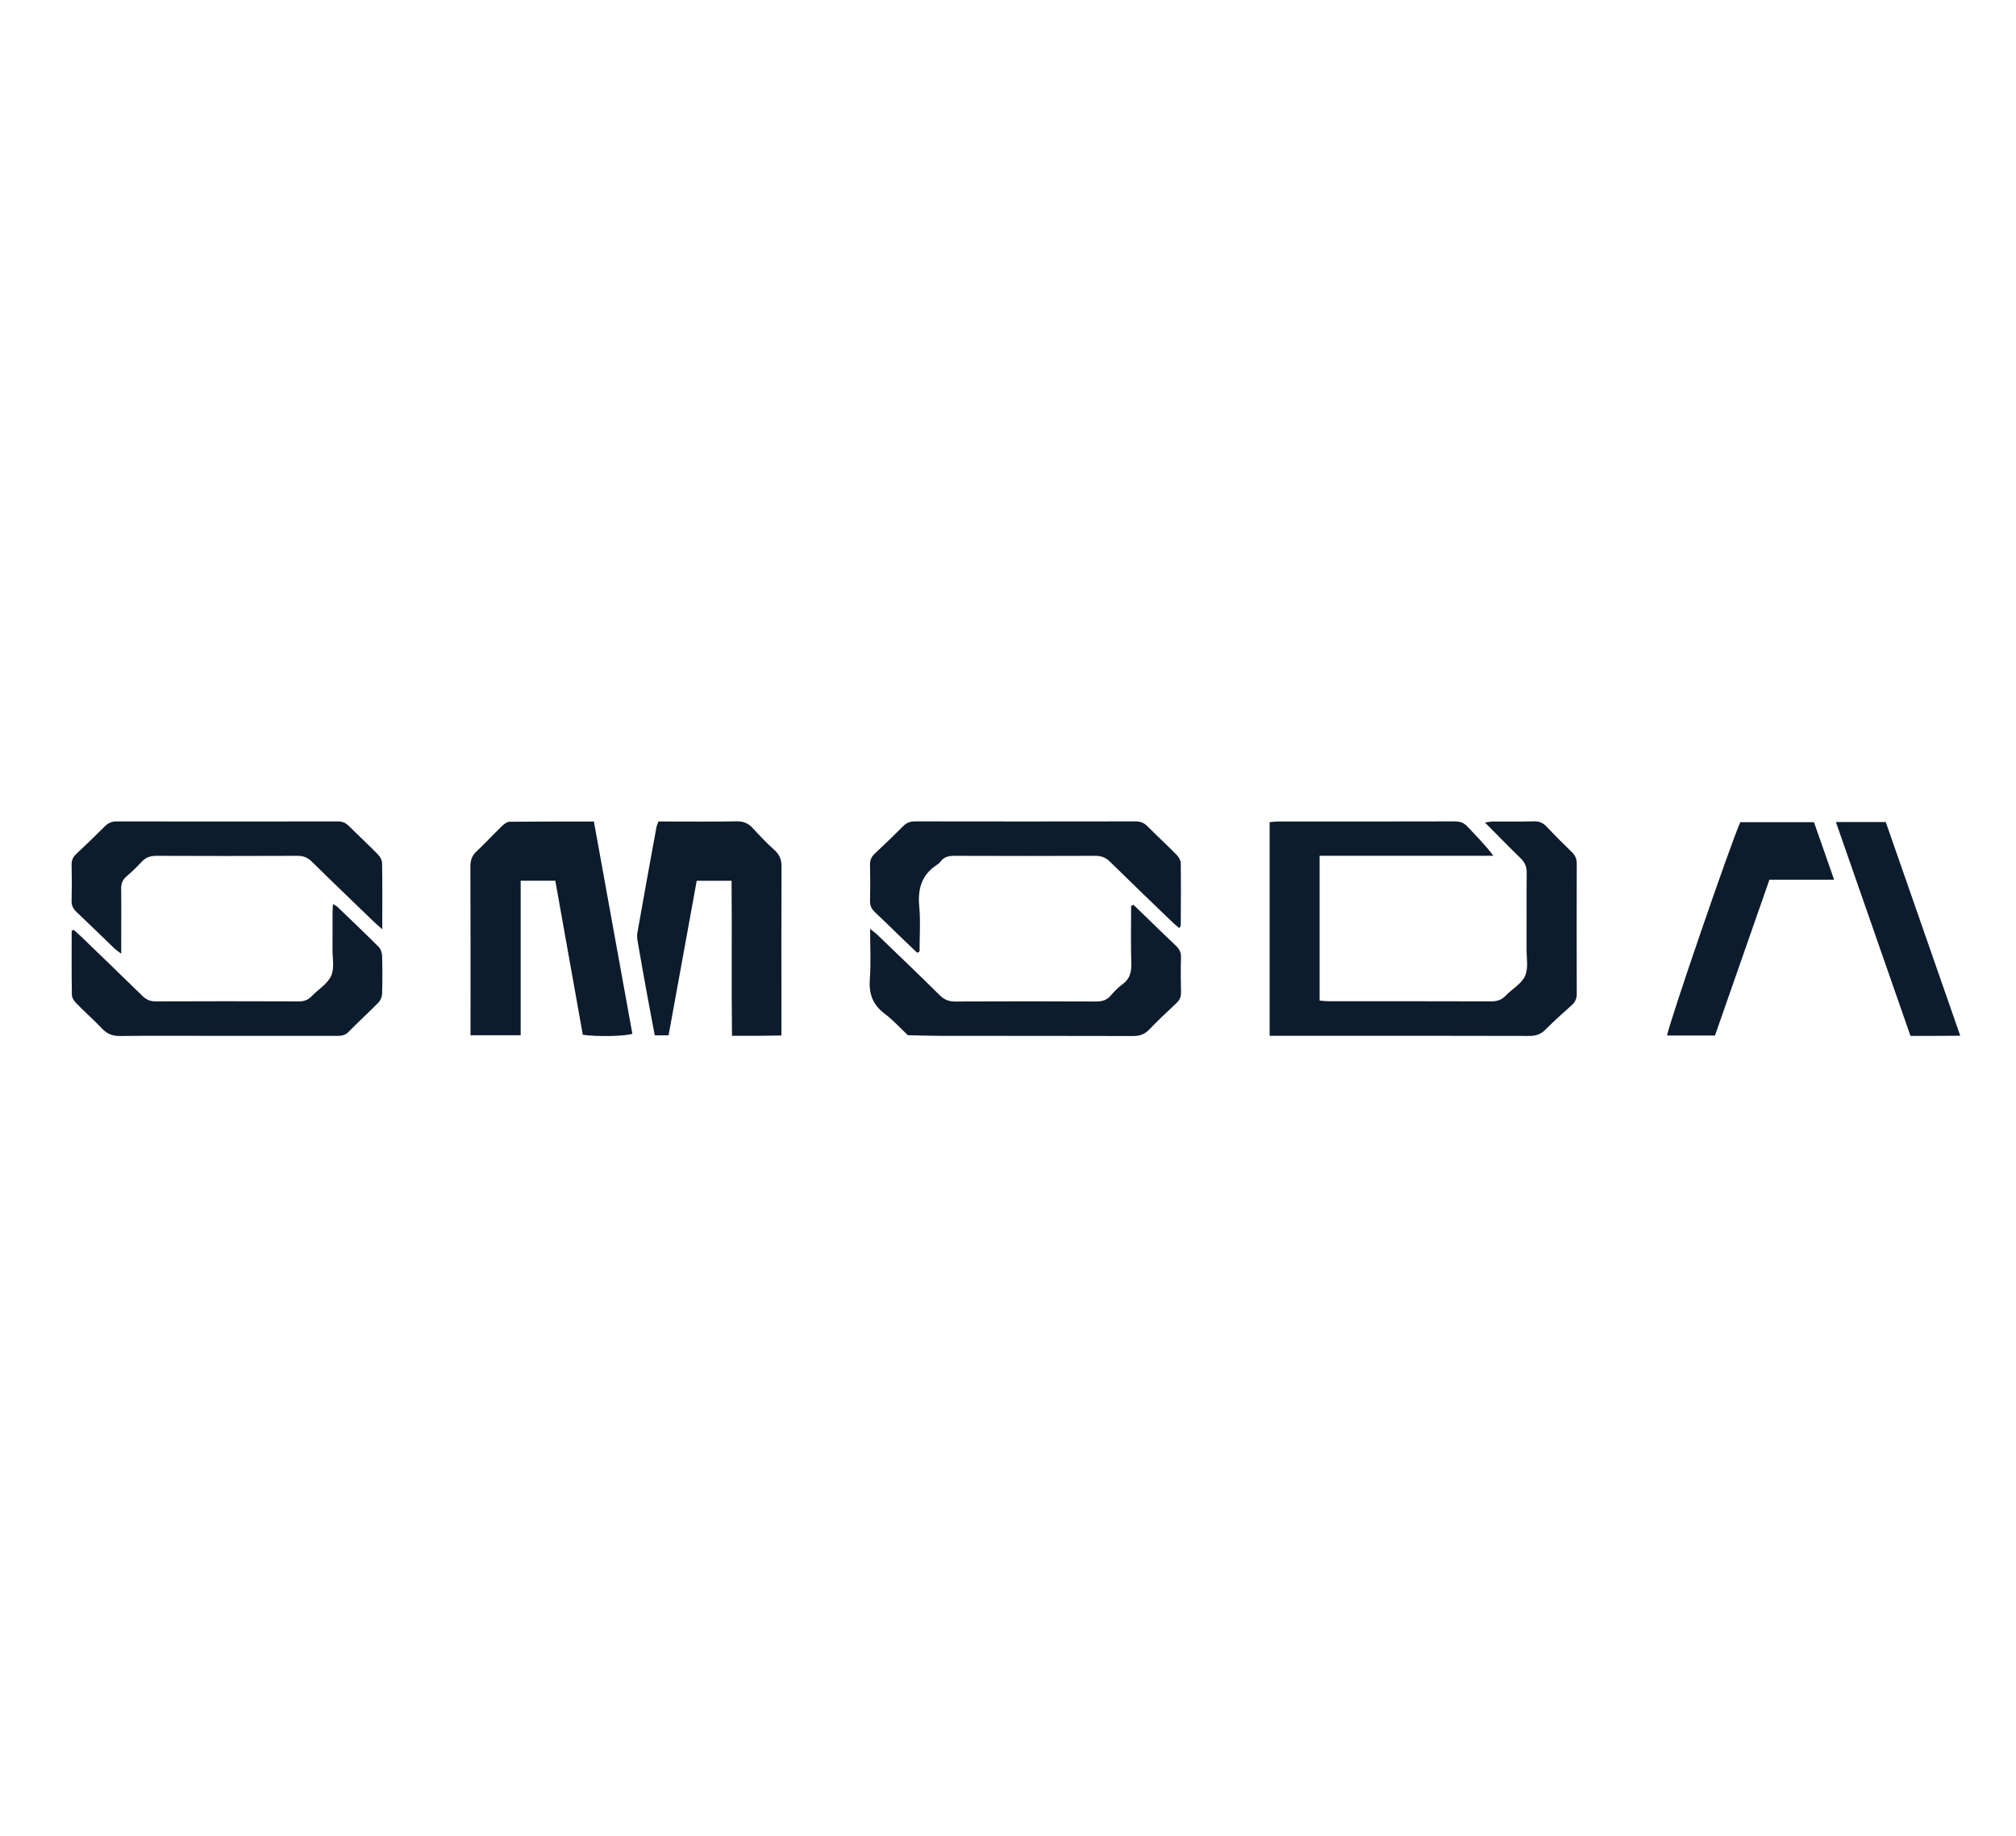
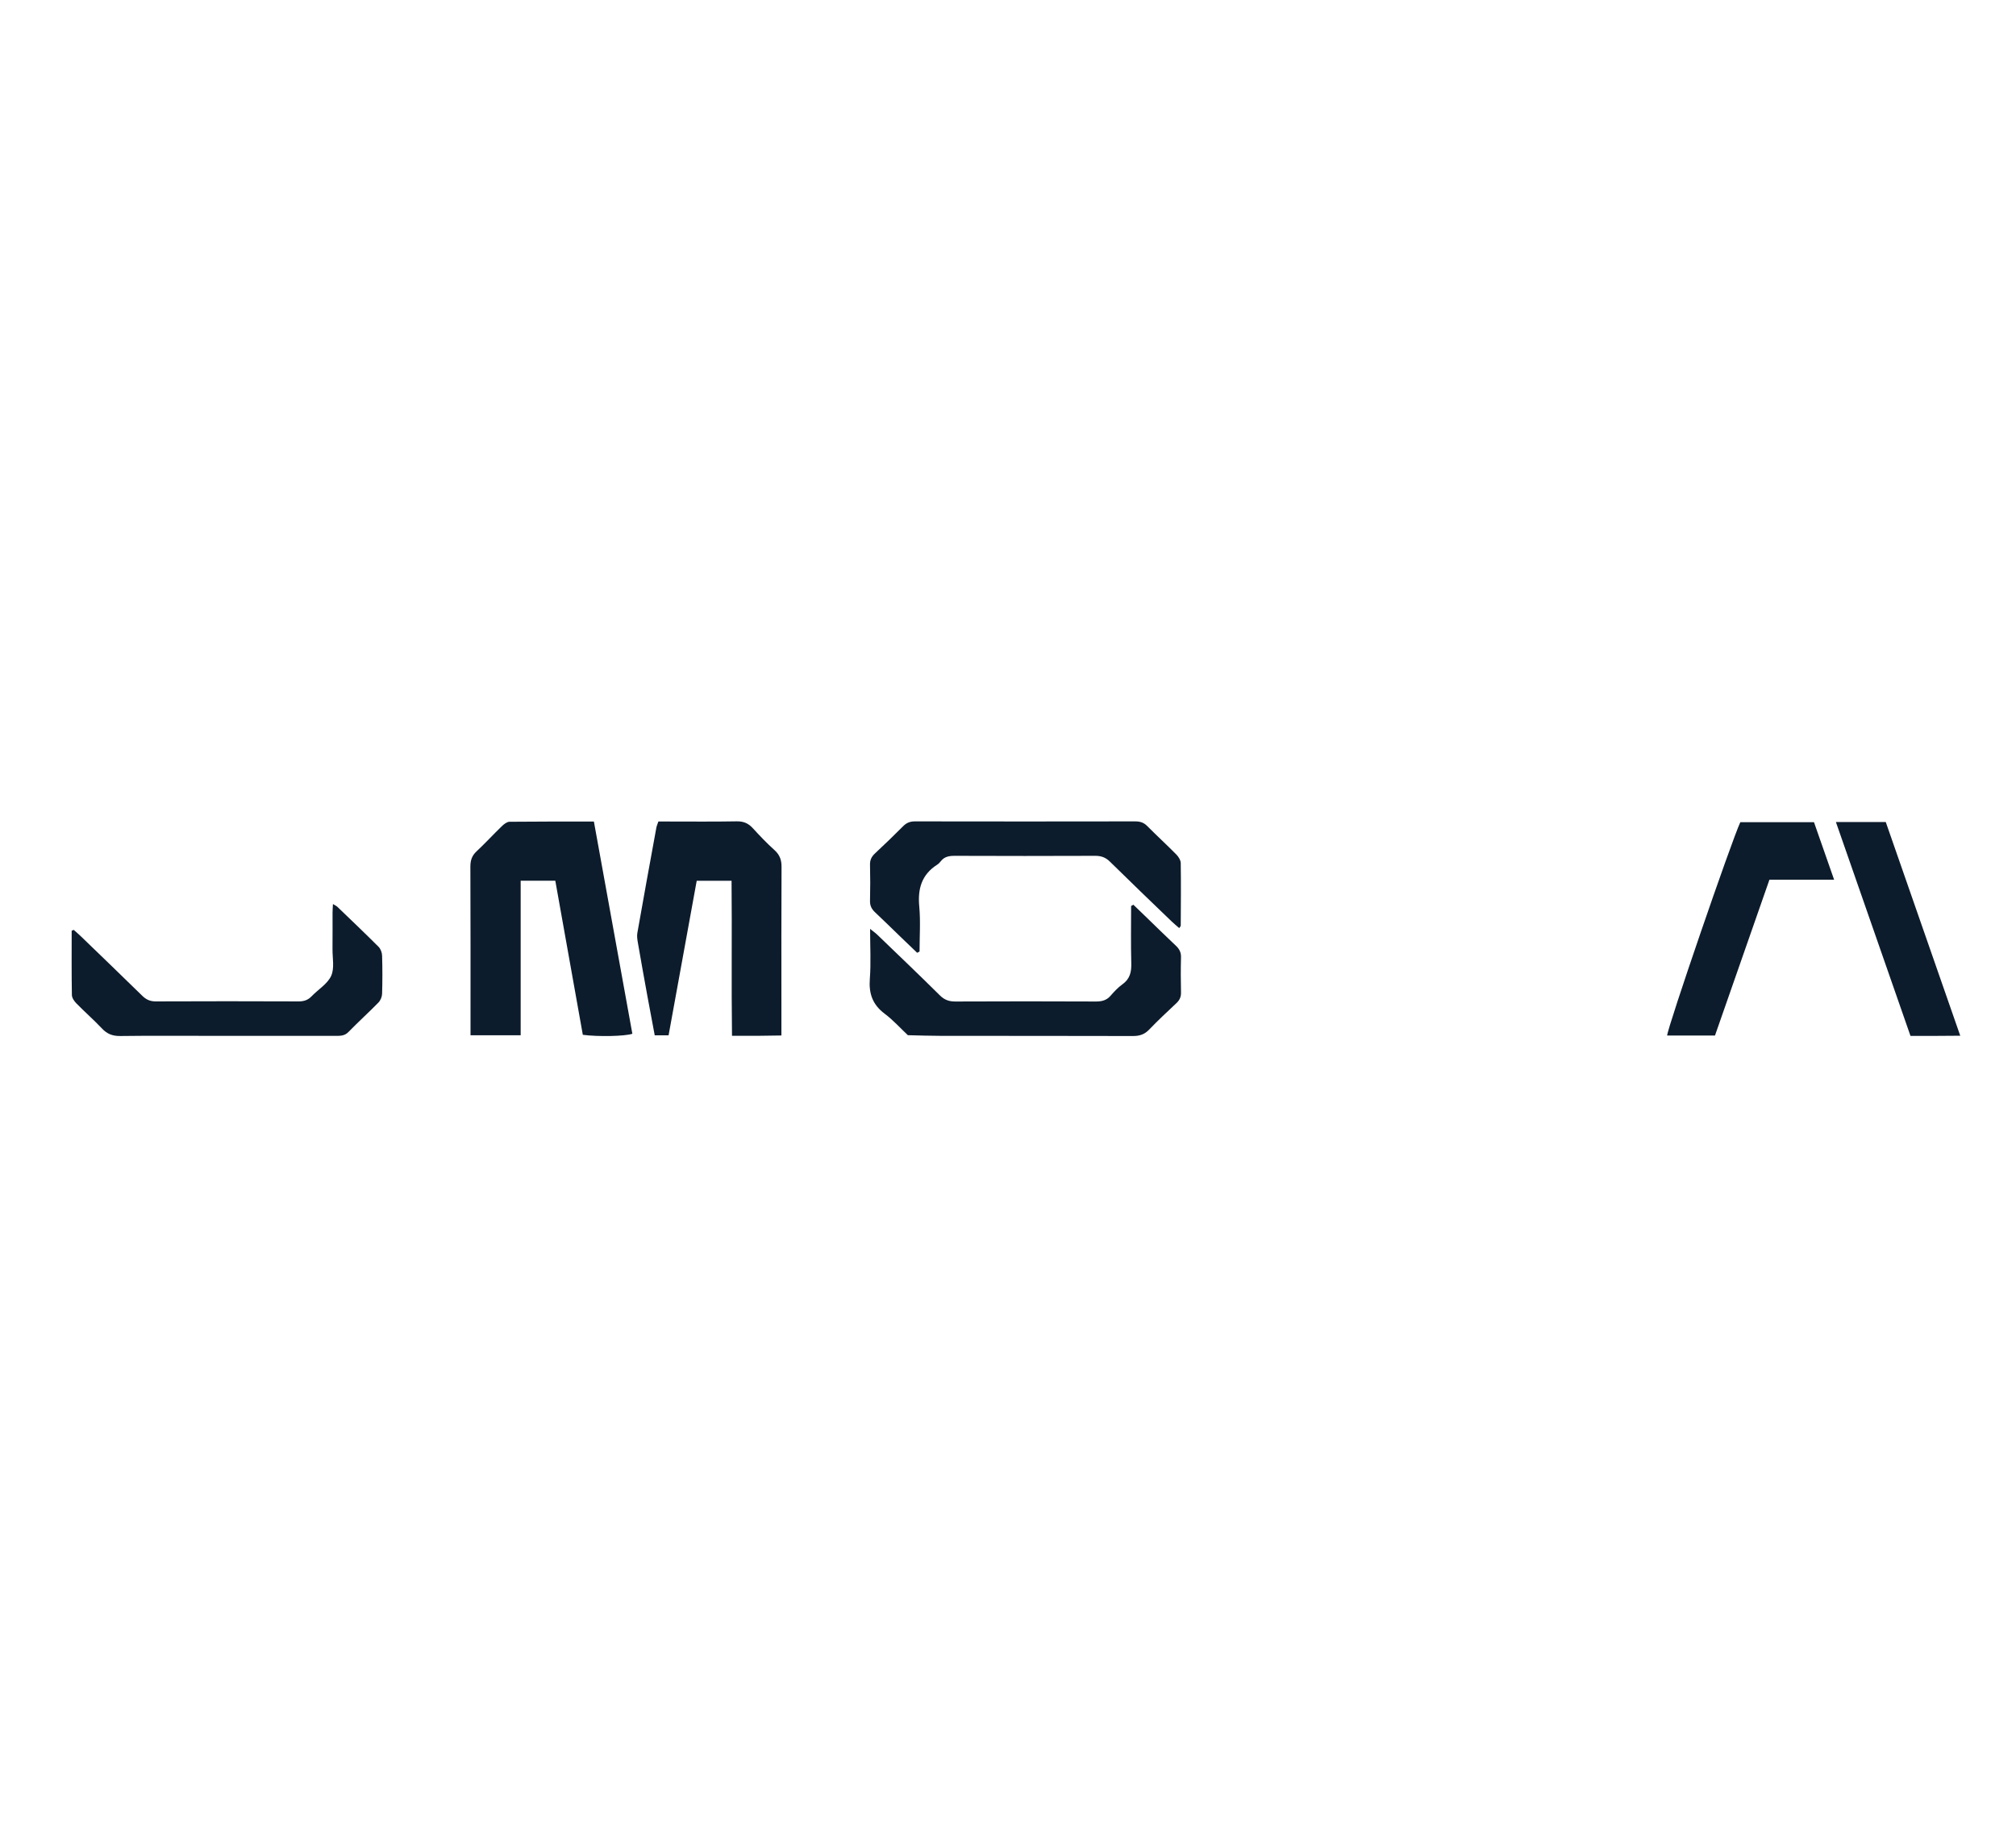
<svg xmlns="http://www.w3.org/2000/svg" width="179" height="163" viewBox="0 0 179 163" fill="none">
  <g id="brand">
-     <path id="Vector" d="M112.731 91.983V73.004C113.013 72.982 113.248 72.948 113.487 72.948C118.704 72.948 123.917 72.948 129.134 72.937C129.597 72.937 129.952 73.034 130.273 73.377C131.052 74.209 131.862 75.007 132.596 75.993H117.169V88.849C117.439 88.871 117.701 88.908 117.967 88.908C122.783 88.908 127.595 88.905 132.41 88.92C132.947 88.92 133.344 88.778 133.707 88.397C134.27 87.808 135.1 87.353 135.408 86.666C135.717 85.983 135.54 85.088 135.544 84.286C135.555 82.018 135.532 79.749 135.555 77.485C135.559 76.966 135.393 76.582 135.023 76.22C133.985 75.209 132.974 74.172 131.847 73.038C132.19 72.993 132.387 72.948 132.58 72.948C133.784 72.941 134.988 72.967 136.192 72.933C136.67 72.922 137.002 73.064 137.319 73.4C138.044 74.172 138.796 74.922 139.56 75.66C139.865 75.955 140 76.269 140 76.69C139.989 80.54 139.989 84.387 140 88.237C140 88.658 139.877 88.972 139.553 89.259C138.758 89.964 137.967 90.677 137.218 91.43C136.798 91.856 136.342 91.994 135.748 91.99C129.948 91.971 124.145 91.979 118.346 91.979C116.802 91.979 115.259 91.979 113.715 91.979C113.414 91.979 113.113 91.979 112.739 91.979L112.731 91.983Z" fill="#0D1C2C" />
    <path id="Vector_2" d="M46.23 91.93H41.777C41.777 91.583 41.777 91.296 41.777 91.005C41.777 86.323 41.785 81.637 41.765 76.955C41.765 76.41 41.893 75.993 42.306 75.605C43.081 74.881 43.799 74.097 44.563 73.359C44.744 73.183 45.011 72.974 45.238 72.971C47.704 72.945 50.166 72.952 52.732 72.952C53.874 79.264 55.012 85.532 56.147 91.796C55.506 92.02 53.106 92.072 51.748 91.889C50.937 87.353 50.123 82.786 49.305 78.205H46.23V91.927V91.93Z" fill="#0D1C2C" />
    <path id="Vector_3" d="M58.461 72.948H59.291C61.328 72.948 63.365 72.97 65.403 72.933C66.02 72.922 66.445 73.108 66.842 73.541C67.456 74.213 68.085 74.873 68.76 75.481C69.231 75.903 69.397 76.362 69.393 76.974C69.37 81.033 69.381 85.092 69.381 89.151V91.949C68.632 91.96 67.938 91.975 67.243 91.979C66.537 91.982 65.831 91.979 64.994 91.979C64.932 87.364 65.001 82.816 64.955 78.212H61.861C61.031 82.771 60.201 87.341 59.364 91.934H58.133C57.913 90.766 57.697 89.628 57.489 88.49C57.199 86.905 56.914 85.319 56.64 83.73C56.59 83.439 56.539 83.129 56.59 82.846C57.138 79.731 57.705 76.619 58.276 73.504C58.307 73.332 58.384 73.168 58.461 72.941V72.948Z" fill="#0D1C2C" />
    <path id="Vector_4" d="M81.435 84.607C80.937 84.129 80.436 83.651 79.938 83.17C79.193 82.454 78.464 81.726 77.707 81.021C77.399 80.734 77.241 80.436 77.248 80.007C77.275 78.932 77.275 77.858 77.248 76.783C77.237 76.358 77.391 76.056 77.704 75.768C78.549 74.981 79.378 74.179 80.192 73.362C80.493 73.06 80.81 72.933 81.25 72.937C87.763 72.948 94.276 72.948 100.786 72.937C101.214 72.937 101.542 73.03 101.851 73.34C102.704 74.201 103.603 75.022 104.456 75.888C104.649 76.085 104.834 76.388 104.838 76.645C104.865 78.496 104.849 80.346 104.838 82.197C104.838 82.241 104.784 82.29 104.703 82.413C104.479 82.215 104.251 82.036 104.047 81.838C102.21 80.07 100.369 78.305 98.552 76.514C98.178 76.145 97.788 75.996 97.255 75.996C93.088 76.015 88.921 76.011 84.753 75.996C84.26 75.996 83.847 76.074 83.538 76.47C83.445 76.589 83.337 76.705 83.21 76.783C81.821 77.675 81.477 78.936 81.62 80.484C81.744 81.812 81.647 83.155 81.647 84.495C81.578 84.532 81.508 84.566 81.439 84.603L81.435 84.607Z" fill="#0D1C2C" />
    <path id="Vector_5" d="M6.545 82.569C6.765 82.767 6.993 82.961 7.205 83.166C9.019 84.915 10.832 86.662 12.63 88.422C12.977 88.762 13.332 88.926 13.838 88.922C18.063 88.904 22.292 88.904 26.517 88.922C26.988 88.922 27.339 88.807 27.66 88.475C28.246 87.863 29.08 87.37 29.404 86.654C29.712 85.975 29.516 85.076 29.523 84.274C29.535 83.199 29.523 82.125 29.527 81.05C29.527 80.827 29.547 80.603 29.562 80.278C29.763 80.401 29.875 80.446 29.952 80.521C31.179 81.7 32.41 82.871 33.61 84.072C33.799 84.259 33.918 84.587 33.926 84.856C33.961 85.99 33.961 87.124 33.926 88.255C33.918 88.519 33.783 88.84 33.594 89.031C32.726 89.918 31.8 90.754 30.932 91.646C30.577 92.008 30.172 91.982 29.743 91.982C26.132 91.982 22.524 91.982 18.912 91.982C16.165 91.982 13.421 91.959 10.674 91.996C9.995 92.004 9.512 91.814 9.061 91.336C8.336 90.568 7.529 89.862 6.788 89.105C6.591 88.904 6.387 88.613 6.383 88.359C6.348 86.456 6.364 84.55 6.364 82.647L6.541 82.573L6.545 82.569Z" fill="#0D1C2C" />
-     <path id="Vector_6" d="M33.946 82.521C33.556 82.17 33.329 81.98 33.12 81.778C31.307 80.029 29.489 78.287 27.695 76.518C27.321 76.149 26.939 75.992 26.402 75.996C22.235 76.014 18.072 76.014 13.904 75.996C13.372 75.996 12.963 76.119 12.6 76.507C12.168 76.973 11.705 77.417 11.223 77.831C10.867 78.137 10.748 78.481 10.756 78.932C10.779 80.514 10.763 82.096 10.763 83.674V84.689C10.478 84.468 10.308 84.364 10.165 84.226C9.05 83.155 7.943 82.07 6.82 81.006C6.519 80.726 6.345 80.435 6.357 80.006C6.384 78.932 6.384 77.858 6.357 76.783C6.349 76.391 6.48 76.108 6.762 75.839C7.626 75.026 8.479 74.209 9.316 73.369C9.617 73.071 9.93 72.94 10.37 72.94C16.91 72.951 23.454 72.951 29.995 72.94C30.404 72.94 30.693 73.067 30.967 73.34C31.828 74.194 32.723 75.018 33.568 75.884C33.757 76.078 33.923 76.388 33.927 76.649C33.958 78.525 33.942 80.402 33.942 82.521H33.946Z" fill="#0D1C2C" />
    <path id="Vector_7" d="M100.635 80.342C100.979 80.671 101.322 80.999 101.662 81.331C102.576 82.215 103.483 83.111 104.413 83.984C104.722 84.275 104.872 84.577 104.861 85.002C104.834 86.047 104.837 87.088 104.861 88.132C104.868 88.524 104.741 88.808 104.455 89.076C103.637 89.845 102.816 90.609 102.04 91.419C101.627 91.852 101.183 92.001 100.581 91.997C94.909 91.979 89.233 91.99 83.561 91.982C82.577 91.982 81.593 91.945 80.609 91.923C79.926 91.281 79.293 90.572 78.545 90.013C77.46 89.199 77.132 88.203 77.233 86.912C77.341 85.495 77.256 84.066 77.256 82.484C77.557 82.726 77.746 82.853 77.904 83.01C79.76 84.797 81.628 86.58 83.457 88.393C83.862 88.793 84.271 88.934 84.834 88.931C88.998 88.912 93.161 88.912 97.321 88.931C97.857 88.931 98.266 88.815 98.614 88.412C98.93 88.05 99.269 87.685 99.659 87.405C100.334 86.924 100.466 86.304 100.446 85.539C100.4 83.846 100.431 82.148 100.431 80.451C100.497 80.413 100.562 80.38 100.624 80.342H100.635Z" fill="#0D1C2C" />
    <path id="Vector_8" d="M152.273 91.953H148.025C148.048 91.266 153.716 74.739 154.523 73.008H161.063C161.634 74.638 162.221 76.321 162.85 78.115H157.108C155.487 82.749 153.894 87.319 152.273 91.953Z" fill="#0D1C2C" />
    <path id="Vector_9" d="M163.01 72.993H167.436C169.62 79.264 171.812 85.54 174.05 91.971C173.239 91.975 172.549 91.983 171.858 91.986C171.152 91.986 170.442 91.986 169.631 91.986C167.432 85.674 165.233 79.373 163.01 72.997V72.993Z" fill="#0D1C2C" />
  </g>
</svg>